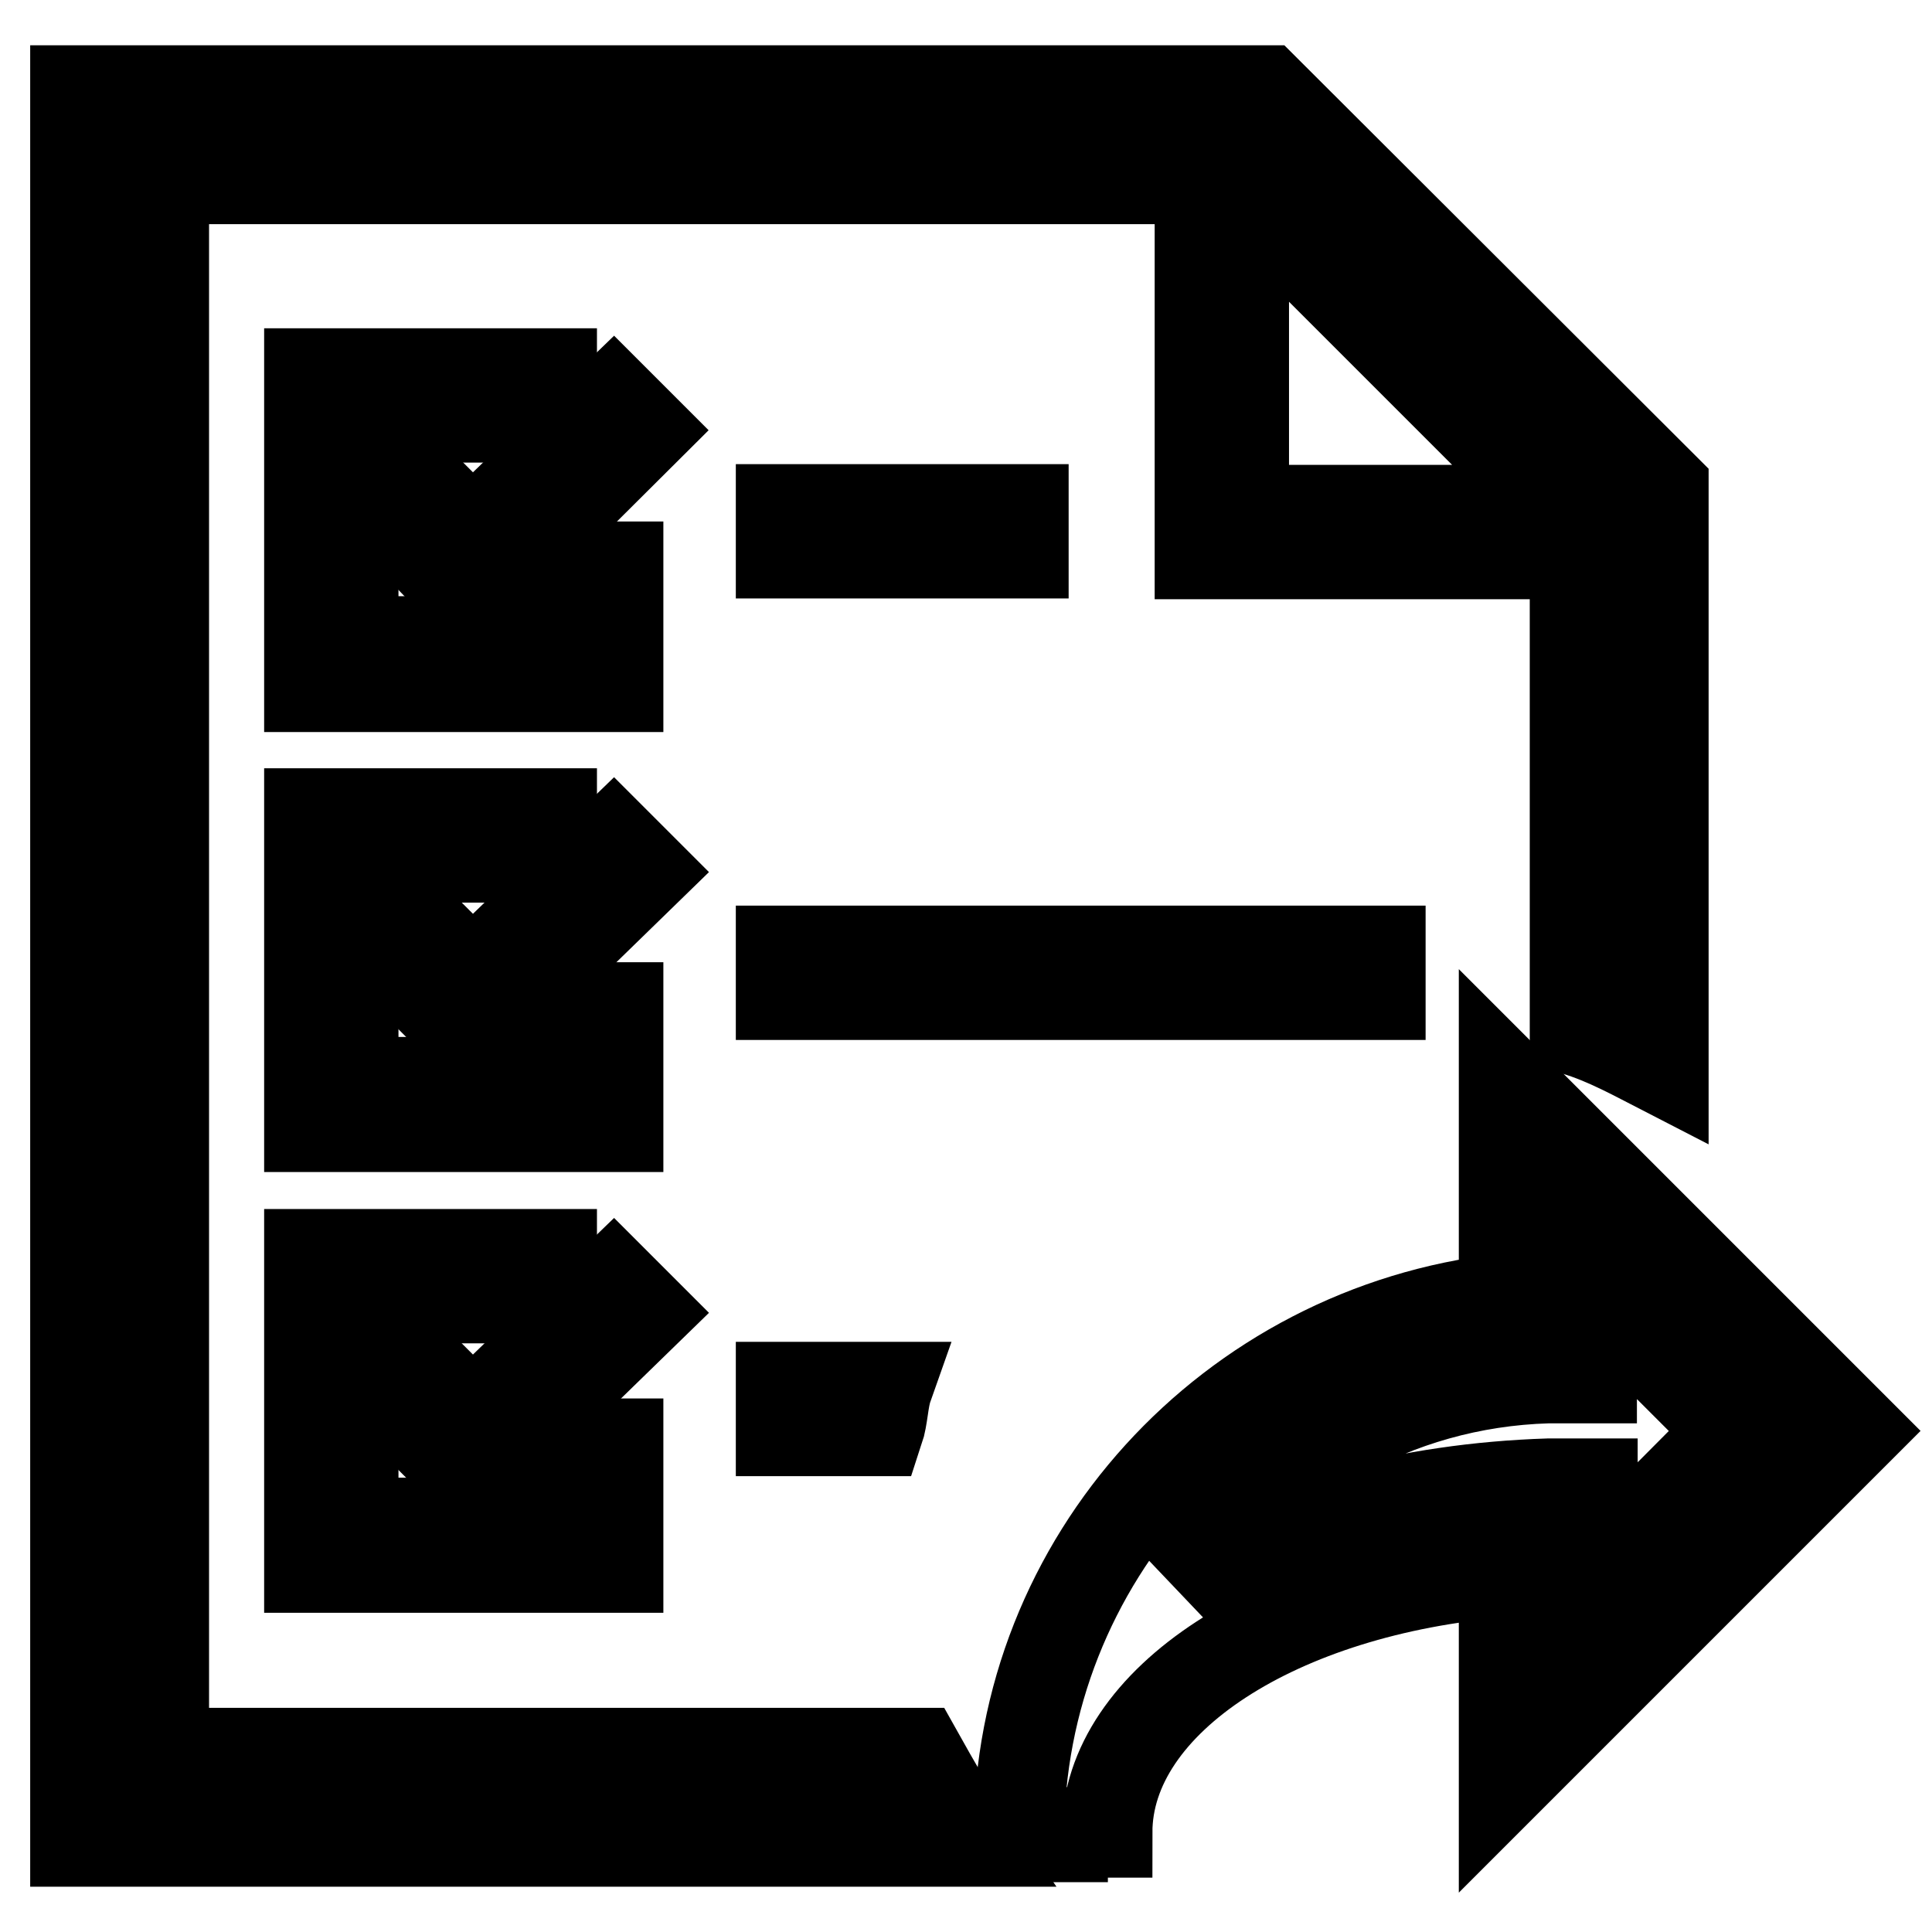
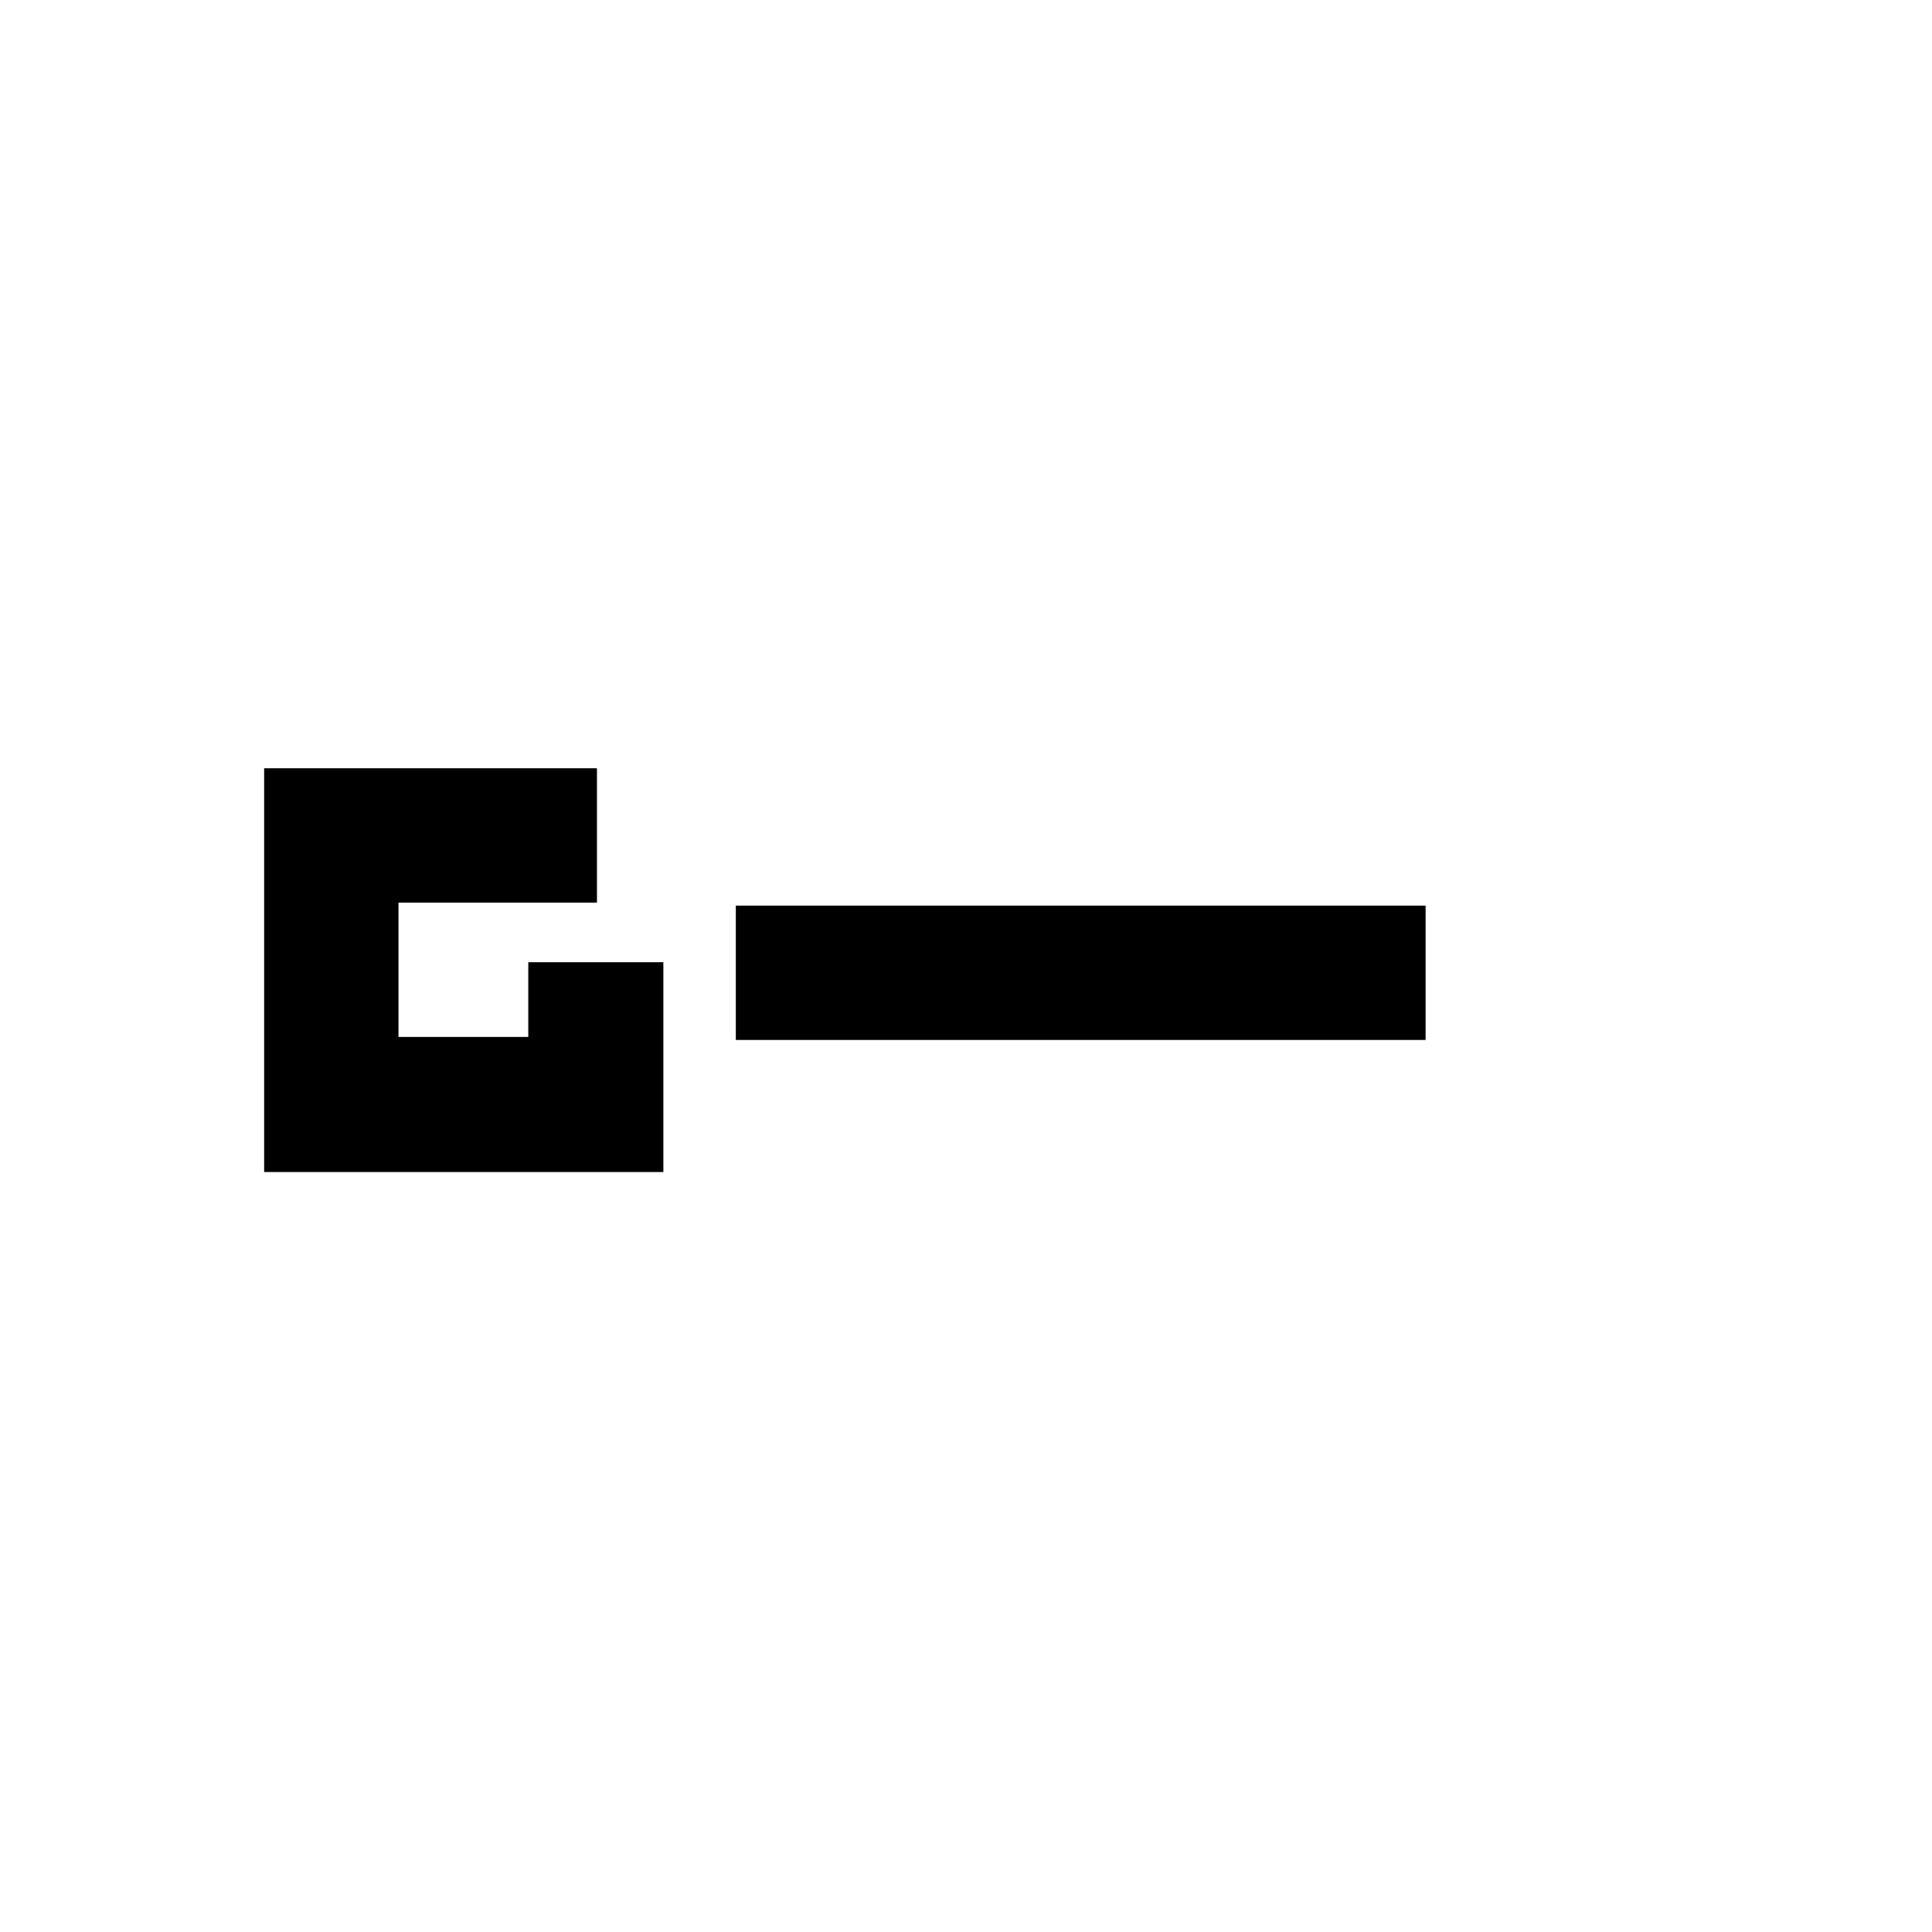
<svg xmlns="http://www.w3.org/2000/svg" version="1.1" x="0px" y="0px" viewBox="0 0 256 256" enable-background="new 0 0 256 256" xml:space="preserve">
  <g>
-     <path stroke-width="12" fill-opacity="0" stroke="#000000" d="M121.6,232.3H21.7V23.7H159v49.7h49.7v63.1c4.1,1.2,8.2,3.5,11.7,5.3V64.6L167.7,12H10V244h118.6 C126.2,240.5,123.9,236.4,121.6,232.3z M164.8,25.5l42.1,42.1h-42.1V25.5z" />
    <path stroke-width="12" fill-opacity="0" stroke="#000000" d="M103.5,126h79.4v5.8h-79.4V126z M41,149.3h40.9v-15.8H76v9.9H46.8v-29.8h26.3v-5.8H41V149.3z" />
-     <path stroke-width="12" fill-opacity="0" stroke="#000000" d="M81.3,111.4l-18.7,18.1l-8.8-8.8l-4.1,4.1l12.9,12.9l22.8-22.2L81.3,111.4z M103.5,67.5h32.1v5.8h-32.1 V67.5z M73.1,55.3v-5.8H41v41.5h40.9V75.1H76v9.9H46.8V55.3H73.1z" />
-     <path stroke-width="12" fill-opacity="0" stroke="#000000" d="M81.3,52.9L62.6,71l-8.8-8.8l-4.1,4.1l12.9,13.4L85.4,57L81.3,52.9z M103.5,183.8v5.8h12.9 c0.6-1.8,0.6-4.1,1.2-5.8H103.5z M41,207.7h40.9v-16.4H76v10.5H46.8v-29.8h26.3v-5.8H41V207.7z" />
-     <path stroke-width="12" fill-opacity="0" stroke="#000000" d="M81.3,169.8l-18.7,18.1l-8.8-8.8l-4.1,4.1l12.9,12.9l22.8-22.2L81.3,169.8z M140.9,242.8h5.8 c0-17.5,22.8-32.1,52.6-34.5v28l46.7-46.7l-46.7-46.7v29.2c-36.2,4.1-64.3,34.5-64.3,71.3h5.8V242.8z M205.1,182.6h5.8v-11.7 l18.7,18.7L211,208.3v-11.7h-5.8c-18.7,0.6-35.6,5.3-48.5,12.9C167.1,193.7,184.7,183.2,205.1,182.6z" />
  </g>
</svg>